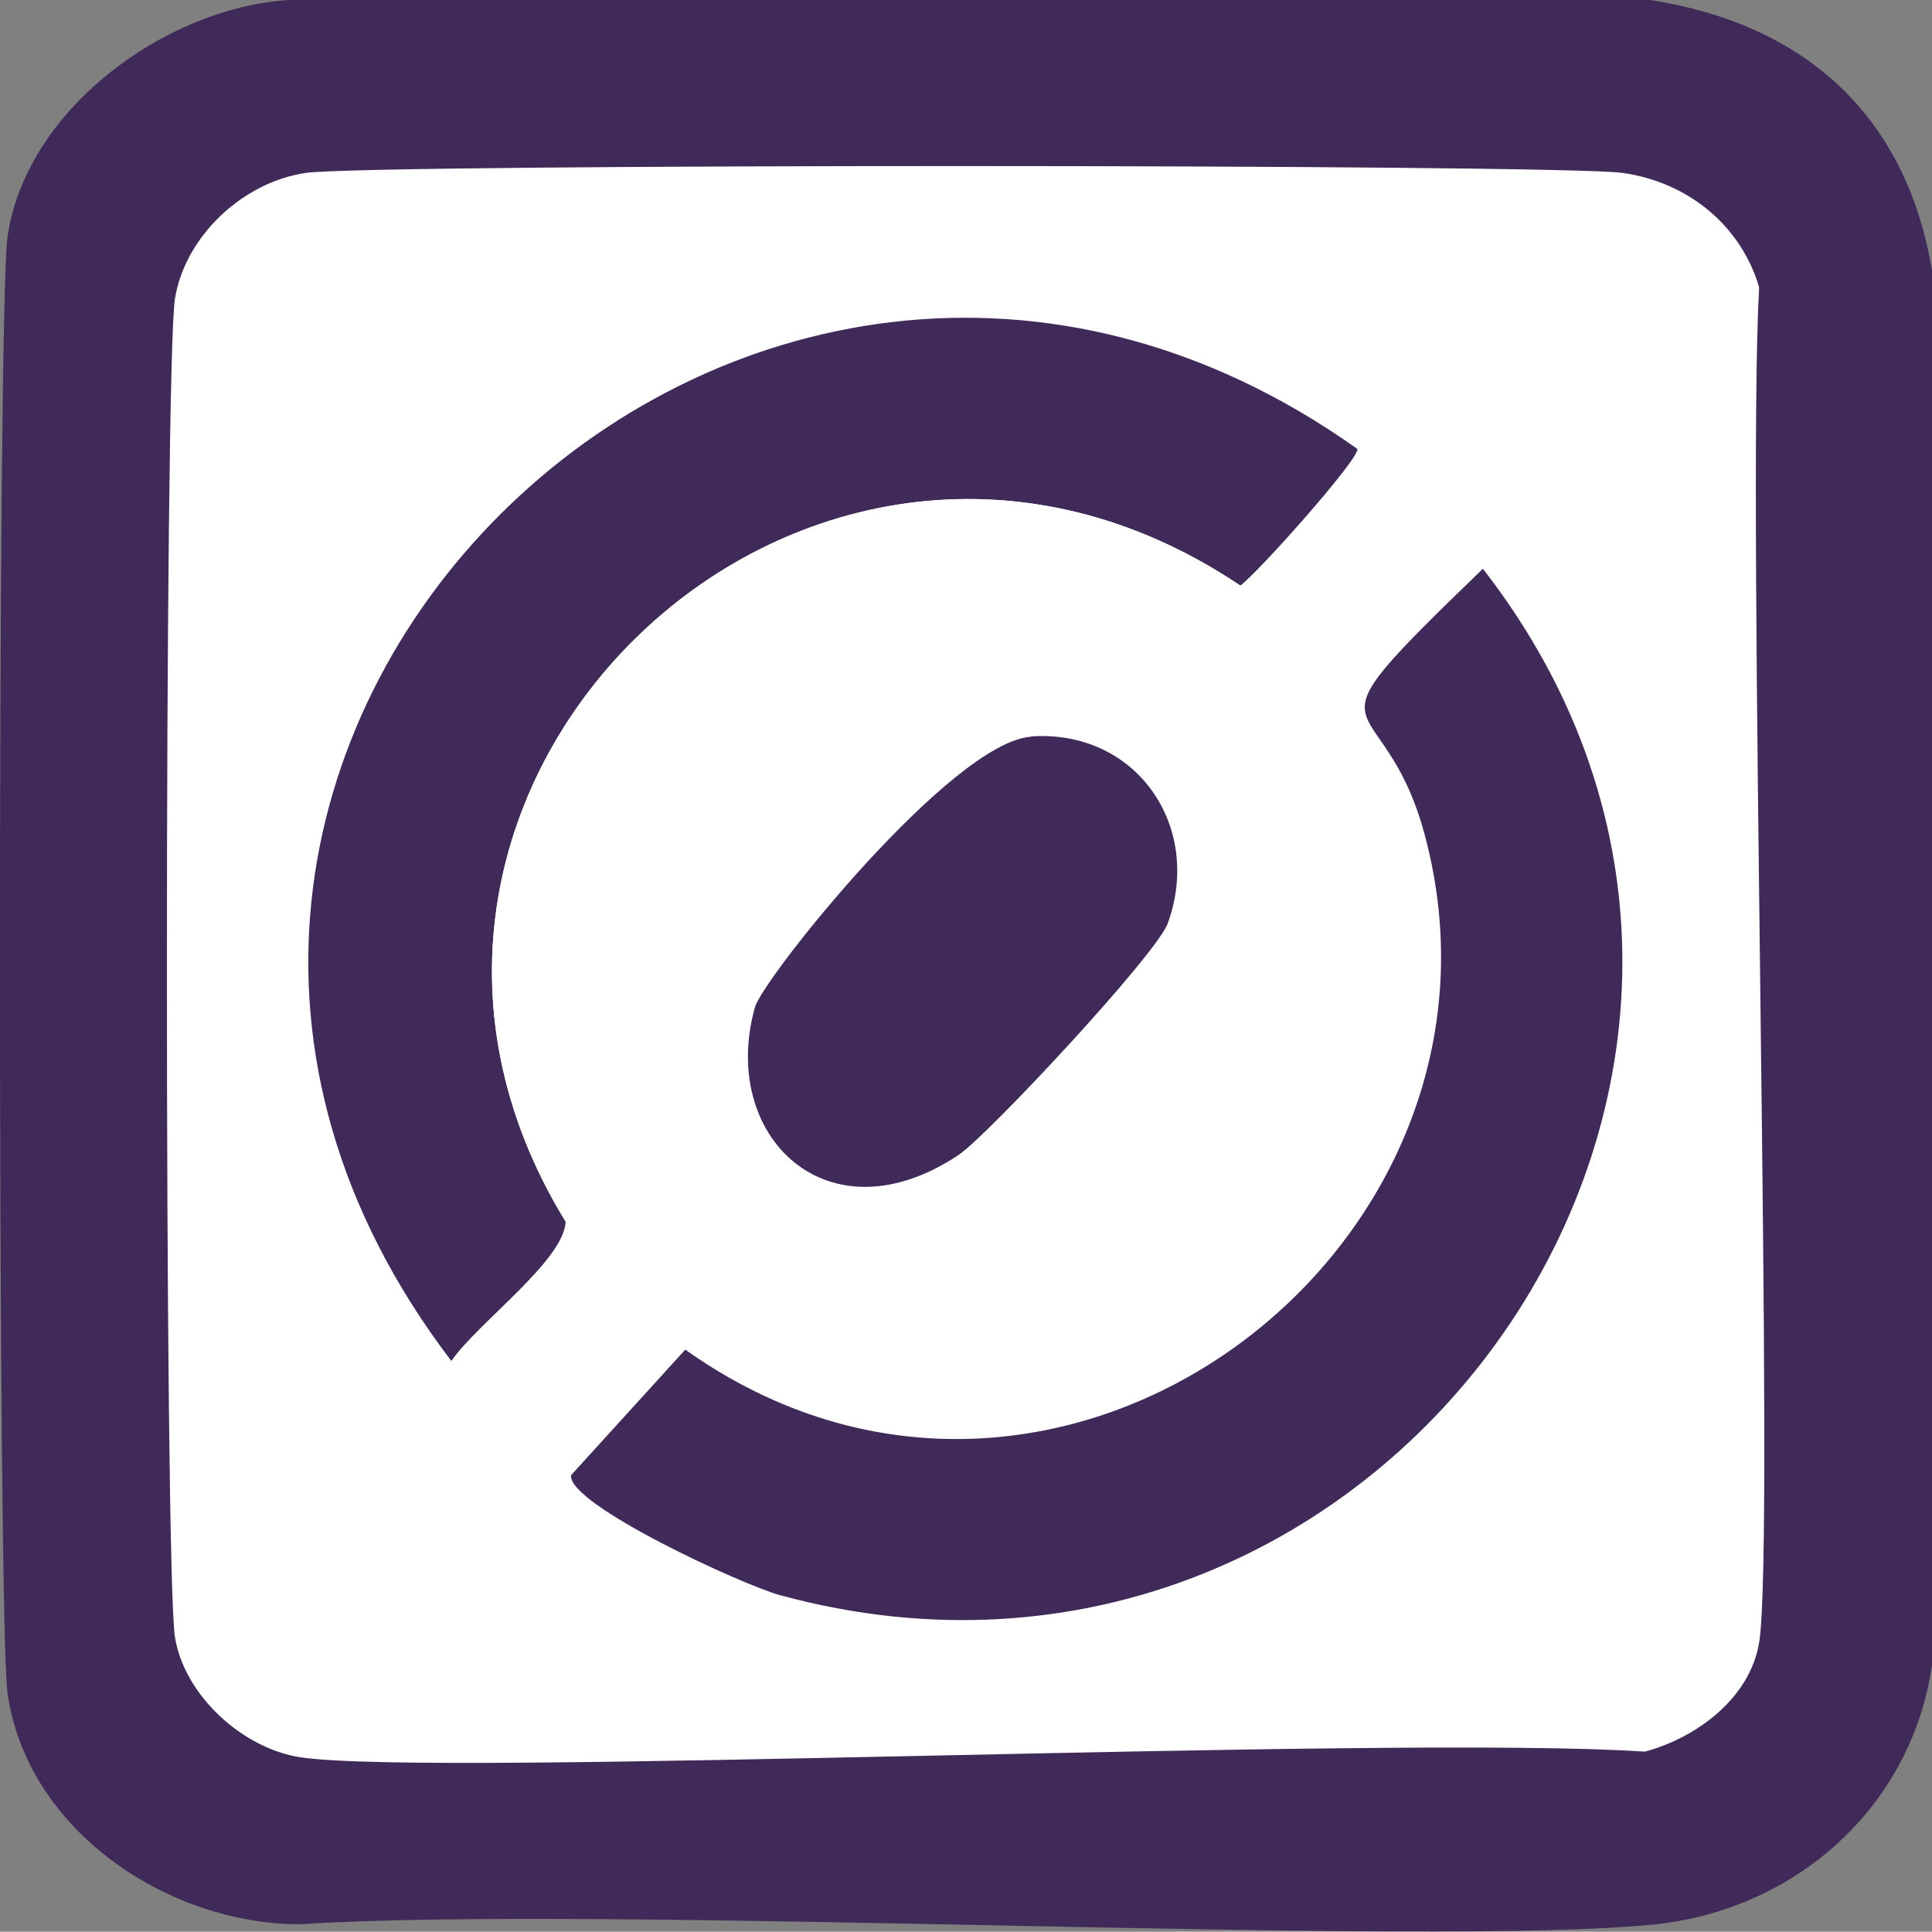
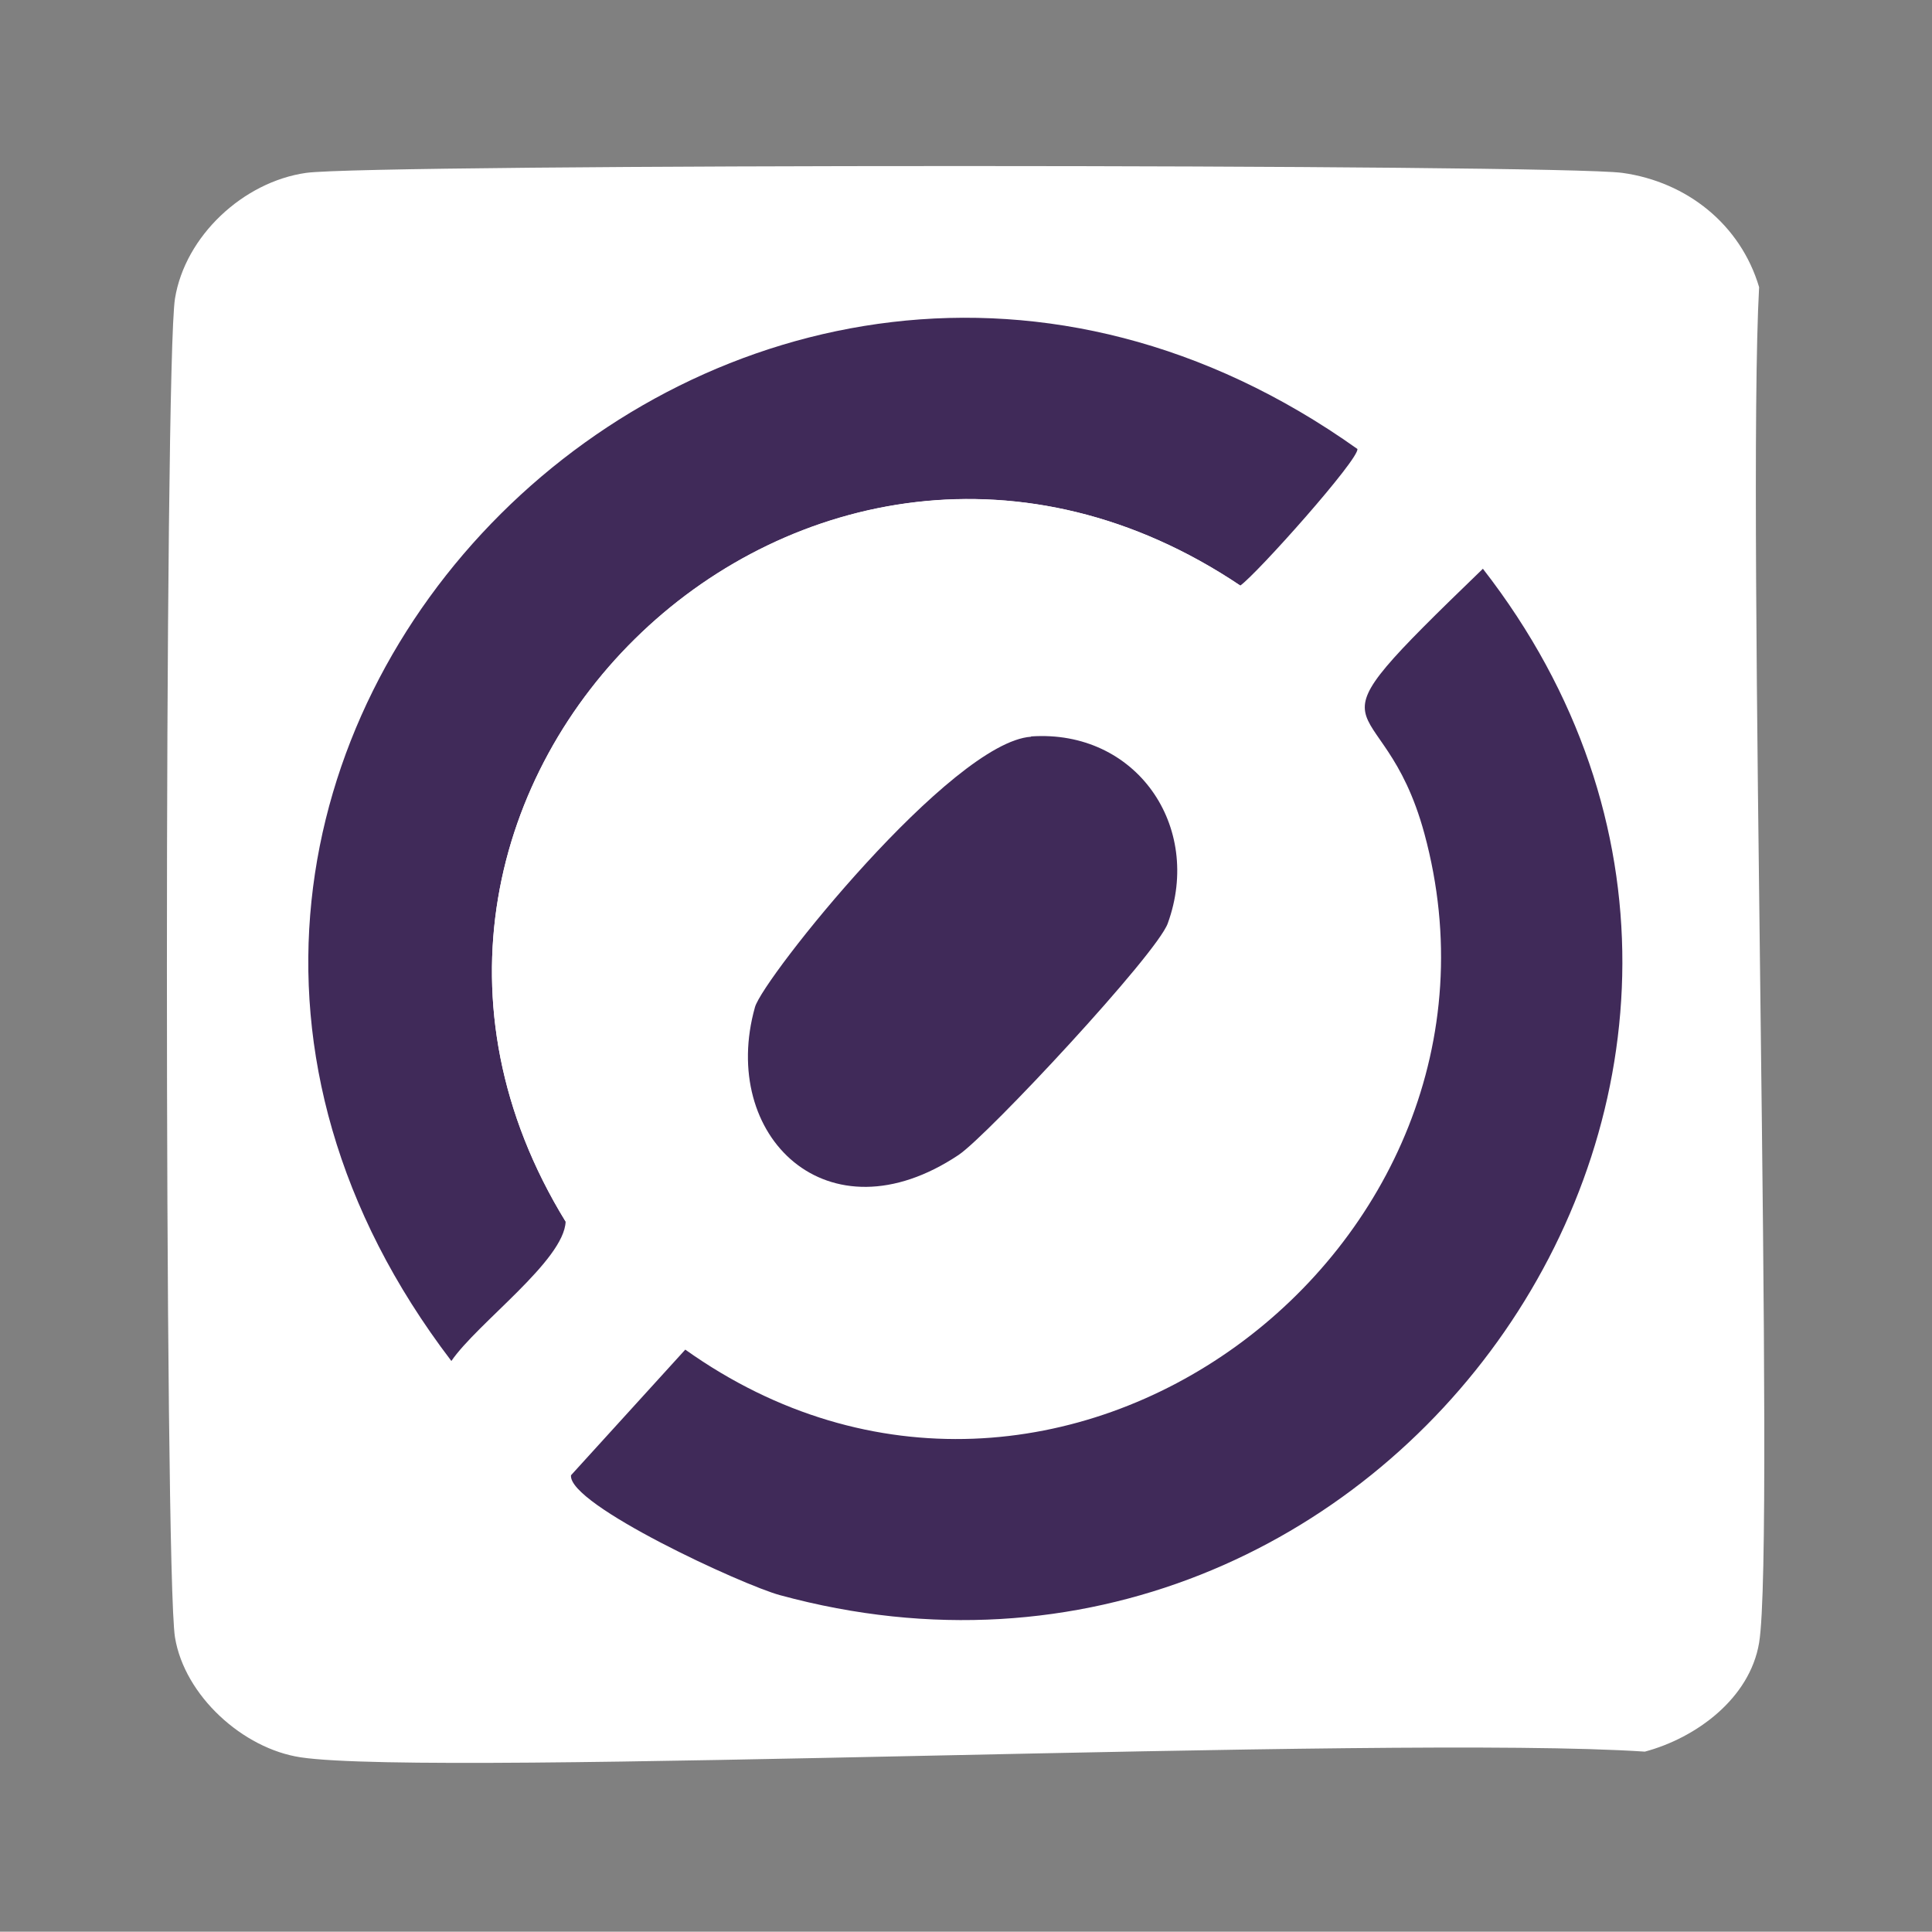
<svg xmlns="http://www.w3.org/2000/svg" id="Layer_2" data-name="Layer 2" viewBox="0 0 64.59 64.58">
  <rect x="0" y="0" width="64.59" height="64.58" fill="#808080" stroke="none" />
  <defs>
    <style>
      .cls-1 {
        fill: #402a59;
      }

      .cls-1, .cls-2 {
        stroke-width: 0px;
      }

      .cls-2 {
        fill: #fff;
      }
    </style>
  </defs>
  <g id="Layer_1-2" data-name="Layer 1">
    <g>
-       <path class="cls-1" d="M9.67,0h45.5c5.15.8,8.55,3.84,9.42,9.04v46.62c-.68,4.74-4.54,8.17-9.23,8.67-7.46.79-35-.66-45.32,0-4.41.01-9.15-3.13-9.79-7.74C-.08,54.19-.09,10.34.25,7.93.85,3.67,5.53.25,9.67,0Z" />
      <g>
        <path class="cls-2" d="M10.23,5.78c2.18-.31,41.83-.3,44.01,0,2.16.3,3.95,1.73,4.57,3.82-.42,7.62.55,42.01,0,45.32-.31,1.86-2.1,3.18-3.82,3.64-8.48-.57-40.42.87-44.94.19-1.93-.29-3.88-2.06-4.2-4.01-.36-2.21-.36-42.55,0-44.76.34-2.09,2.28-3.9,4.38-4.2Z" />
        <path class="cls-1" d="M49.58,19.02c12.99,16.71-3.23,39.83-23.5,34.31-1.23-.33-7.1-3.03-6.99-4.01l3.82-4.2c12.41,8.83,28.47-3.39,24.71-17.25-1.43-5.27-4.5-2.62,1.96-8.86Z" />
        <path class="cls-1" d="M41.47,19.58c-14.38-9.66-31.48,6.73-22.56,21.26-.05,1.3-2.95,3.39-3.82,4.66C-.38,25.22,24.87.42,45.38,15.01c.07.33-3.36,4.18-3.92,4.57Z" />
        <path class="cls-2" d="M41.47,19.58c-1.53,1.07-3-.63-4.94-1.12-6.42-1.61-13.36.89-16.88,6.62-1,1.62-1.52,3.48-2.24,5.22-.08.2-.42-.31-.56,0-.7,1.55.19,5.93.75,7.65.37,1.14,1.35,1.68,1.31,2.89-8.92-14.53,8.19-30.91,22.56-21.26Z" />
        <g>
          <path class="cls-1" d="M34.47,24.62c3.51-.24,5.75,3,4.57,6.25-.37,1.03-6.01,7.08-6.99,7.74-4.39,2.93-8.02-.64-6.81-4.94.27-.96,6.57-8.86,9.23-9.04Z" />
          <path class="cls-1" d="M35.22,25.92c1.76.07,2.93,2.01,2.7,3.64-.11.81-8.95,13.59-11.56,6.53-.75-2.49,6.93-10.24,8.86-10.16Z" />
        </g>
      </g>
    </g>
  </g>
</svg>